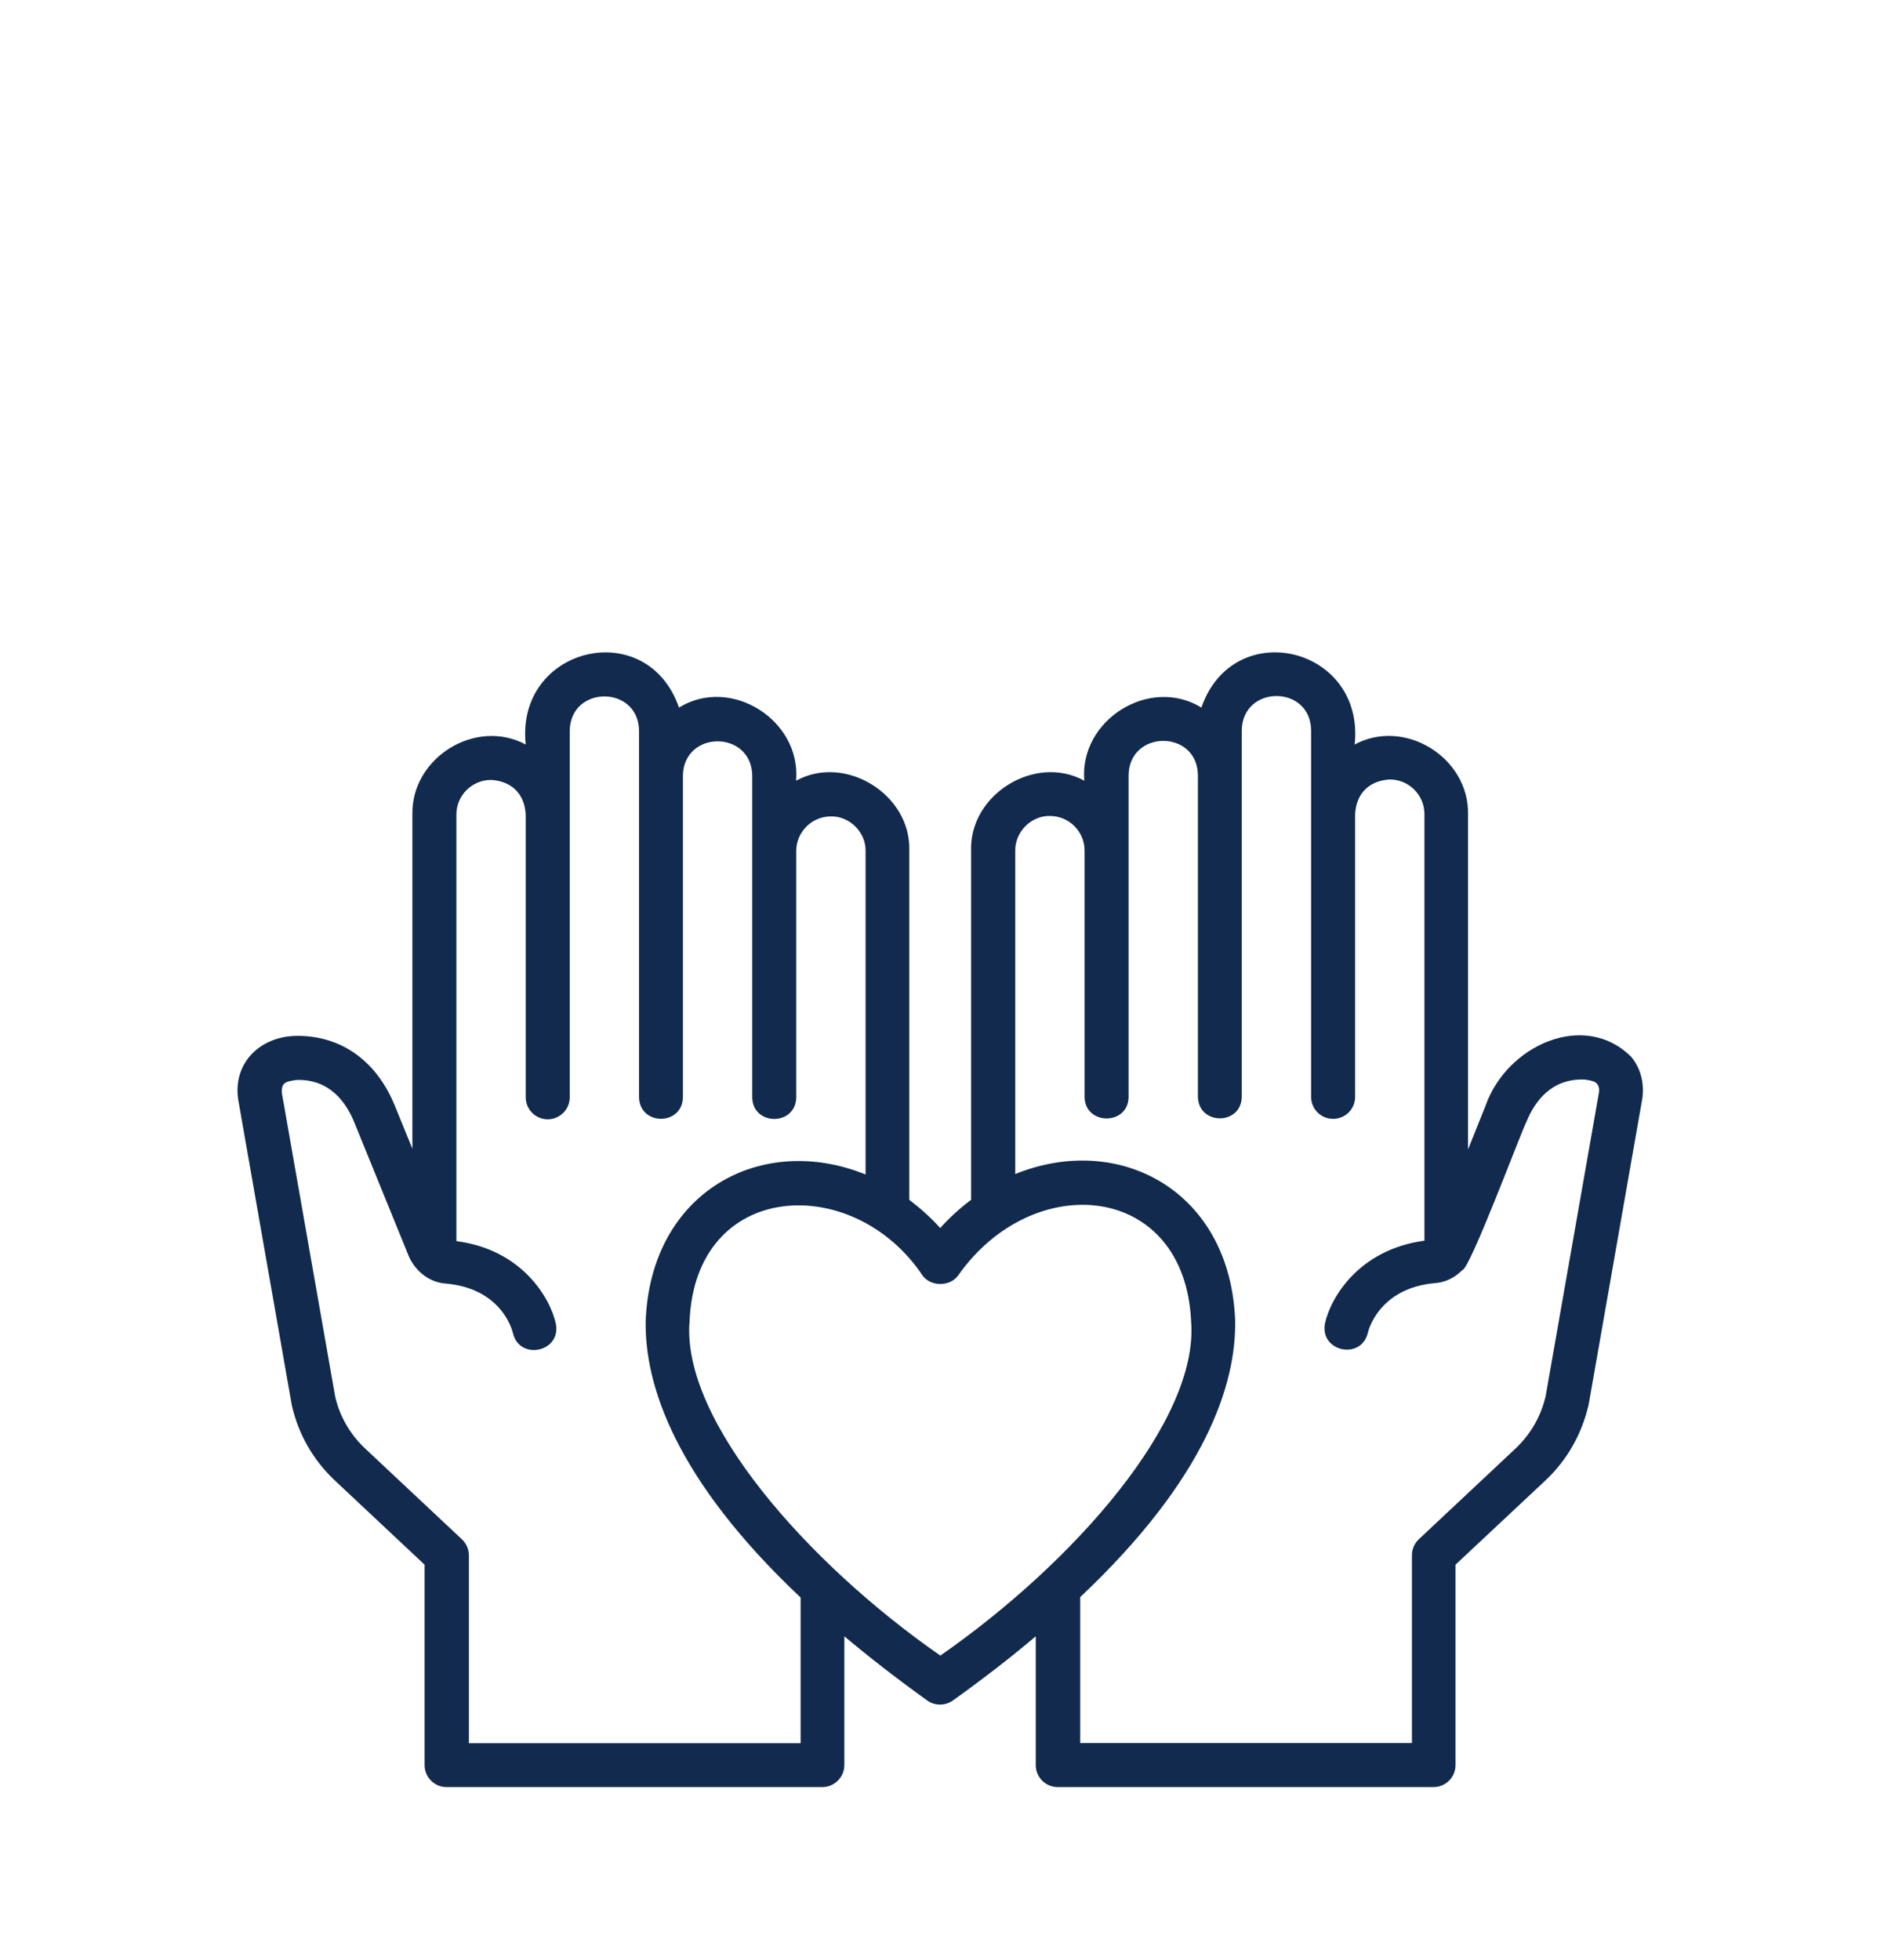
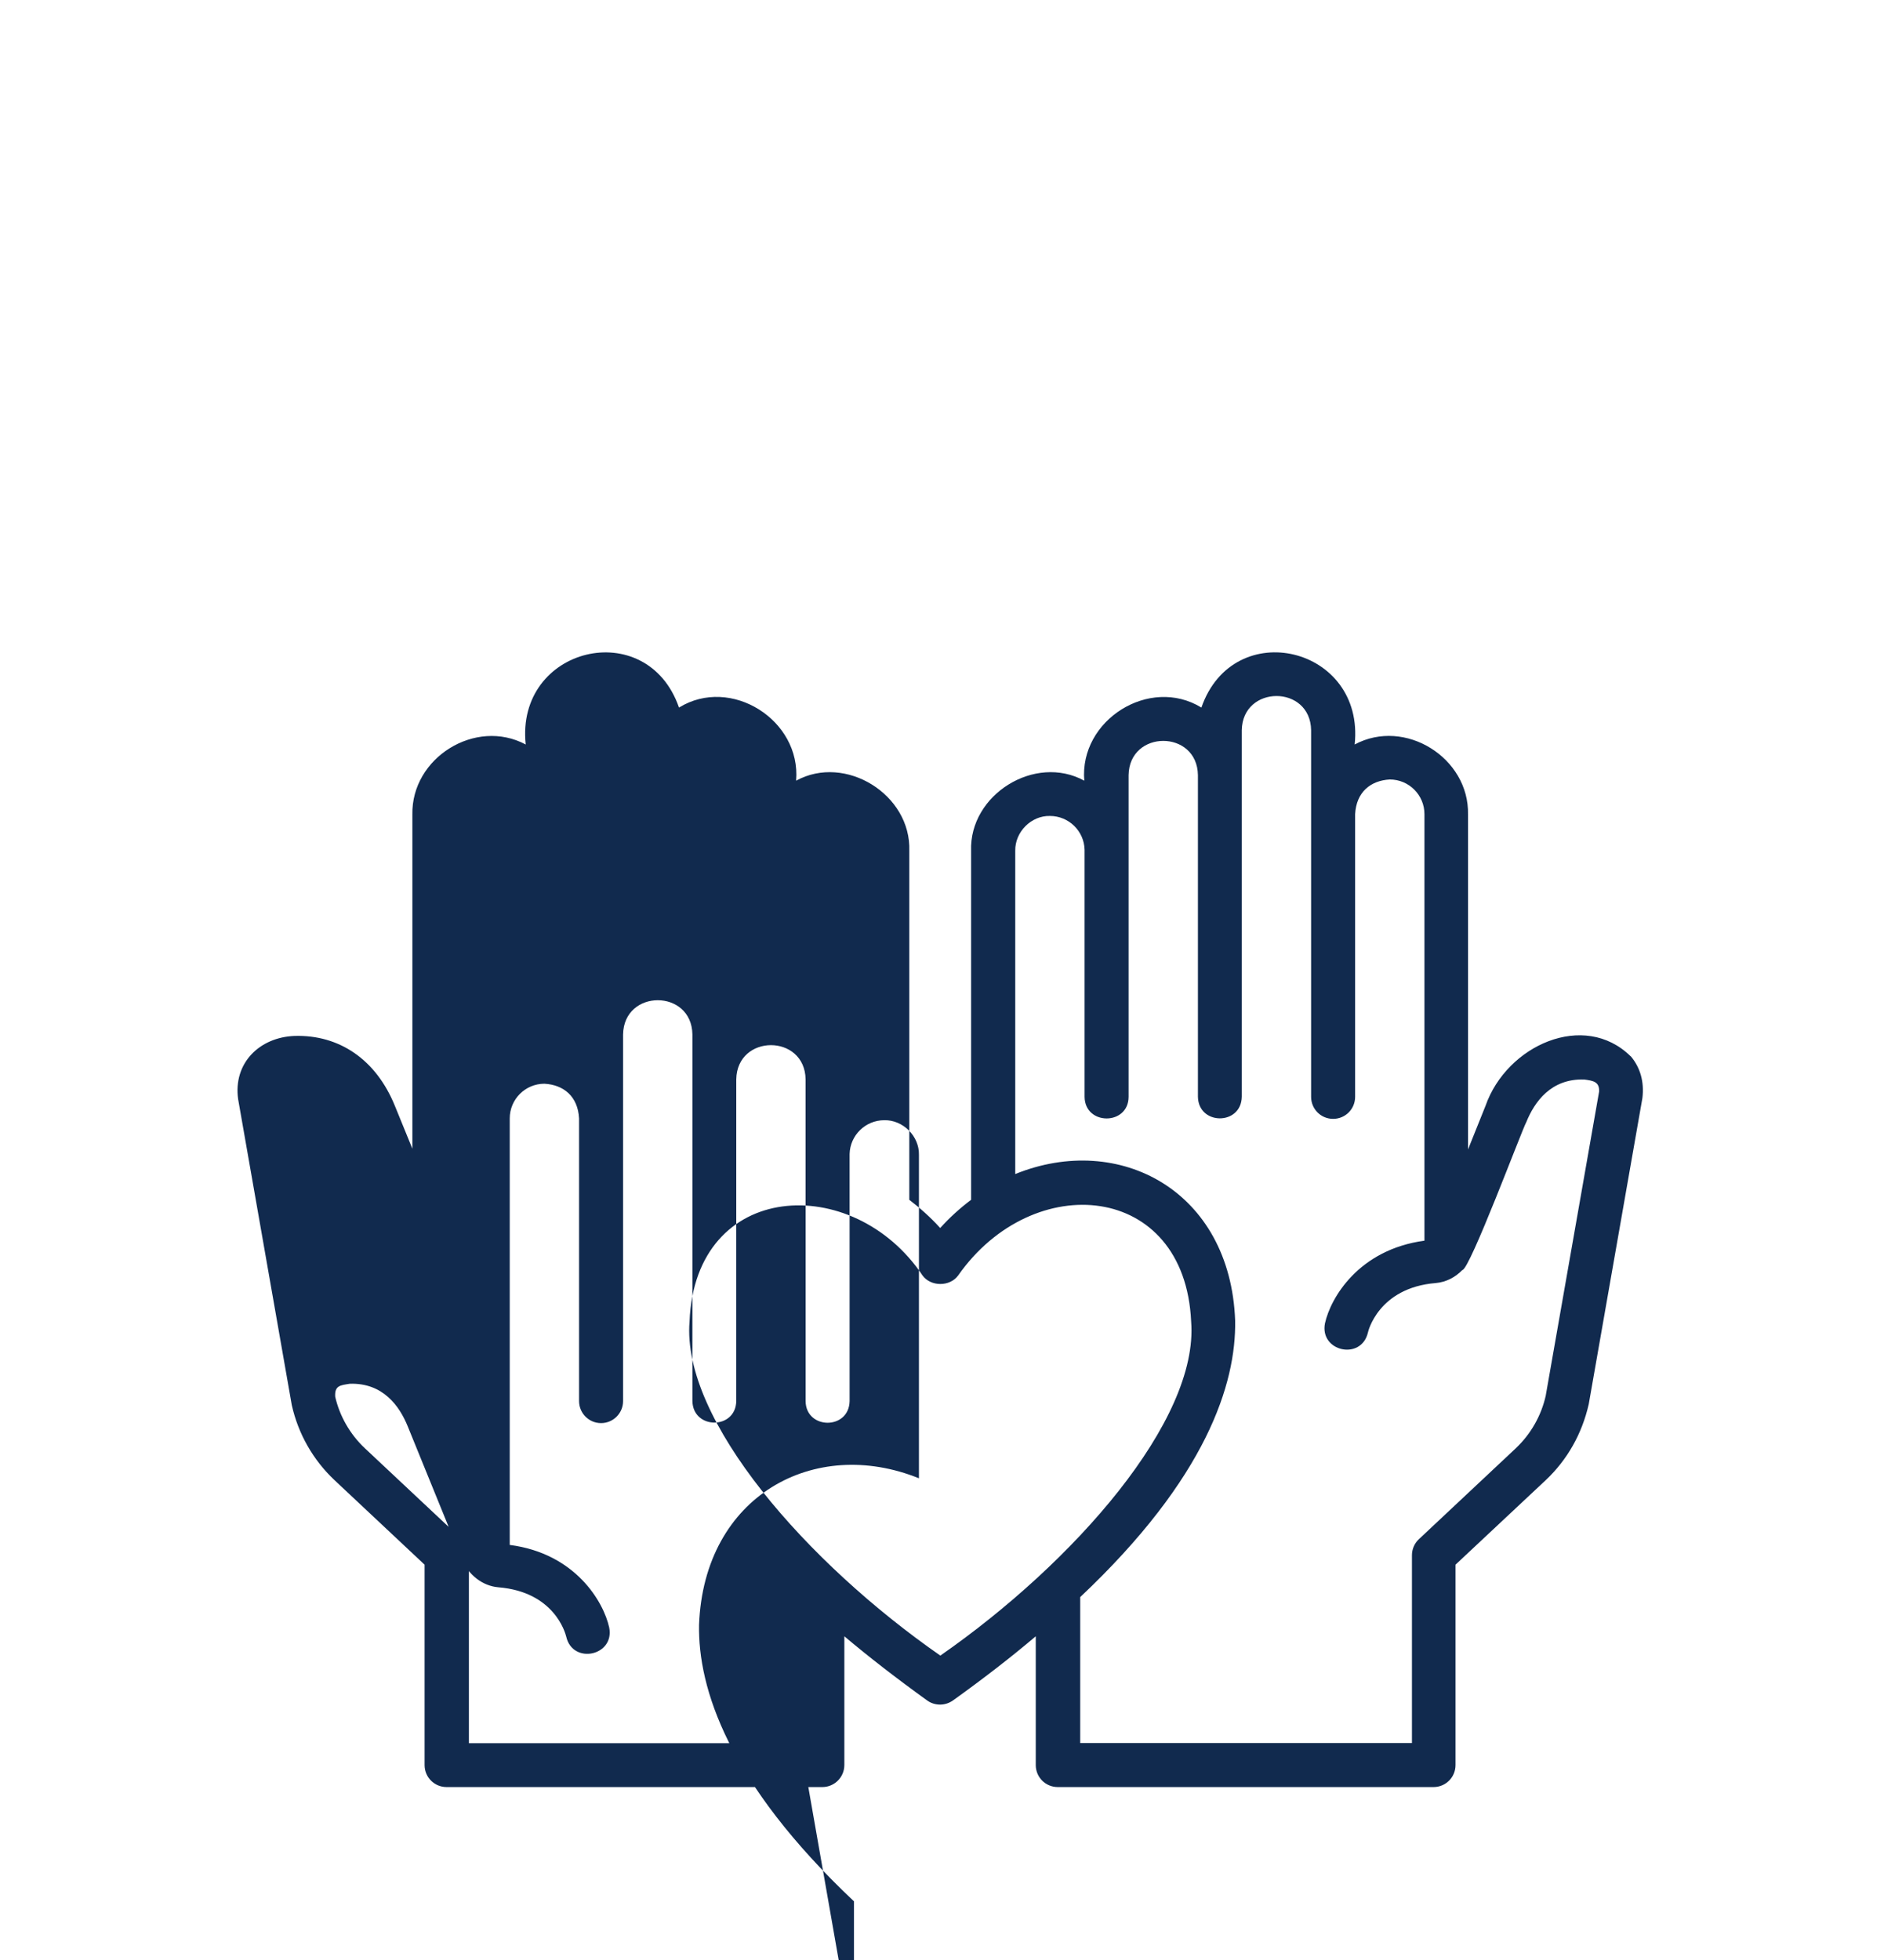
<svg xmlns="http://www.w3.org/2000/svg" id="icon" viewBox="0 0 125 130">
  <defs>
    <style>.cls-1{fill:#112a4e;stroke-width:0px;}</style>
  </defs>
-   <path class="cls-1" d="m108.19,70.06c-3.08-3.03-8.22-.74-9.63,3.29,0,0-1.16,2.89-1.16,2.89v-22.21c.09-3.77-4.19-6.44-7.52-4.65.69-6.49-8.04-8.59-10.17-2.45-3.44-2.11-8.11.83-7.77,4.85-3.27-1.79-7.64.92-7.51,4.66,0,0,0,23.14,0,23.14-.72.54-1.41,1.16-2.05,1.87-.64-.71-1.33-1.32-2.05-1.87v-23.14c.13-3.74-4.24-6.45-7.51-4.66.34-4.02-4.33-6.97-7.77-4.85-2.13-6.14-10.86-4.03-10.17,2.45-3.33-1.78-7.6.88-7.52,4.65,0,0,0,22.16,0,22.16l-1.16-2.84c-1.24-3.06-3.68-4.73-6.66-4.64-2.33.09-4.08,1.81-3.74,4.2,0,0,3.56,20.29,3.56,20.29.43,1.91,1.41,3.63,2.83,4.97l5.98,5.61v13.29c0,.81.65,1.46,1.46,1.46h24.93c.8,0,1.46-.65,1.46-1.46v-8.54c1.64,1.38,3.46,2.79,5.5,4.26.25.18.55.27.85.27s.59-.09.85-.27c2.04-1.46,3.87-2.88,5.5-4.26v8.54c0,.81.65,1.46,1.46,1.46h24.93c.81,0,1.46-.65,1.46-1.46v-13.29l5.99-5.61c1.42-1.34,2.4-3.06,2.85-5.04l3.56-20.3c.13-1.07-.14-2.03-.78-2.78Zm-55.07,45.56h-22.01v-12.46c0-.4-.17-.79-.46-1.06l-6.44-6.04c-1-.94-1.68-2.15-1.97-3.42l-3.54-20.15c-.05-.75.35-.76.97-.86,2.21-.07,3.3,1.49,3.84,2.82l3.62,8.89c.43.96,1.33,1.7,2.4,1.79,3.68.3,4.43,2.99,4.5,3.28.43,1.86,3.22,1.27,2.85-.61-.37-1.7-2.24-4.92-6.6-5.48v-28.29c0-1.27,1.03-2.3,2.3-2.3,1.27.07,2.22.83,2.3,2.3,0,0,0,18.75,0,18.75,0,.79.64,1.46,1.46,1.46.8,0,1.46-.65,1.46-1.46v-18.75s0-5.56,0-5.57c.05-3.02,4.55-3.03,4.6,0,0,.9,0,22.62,0,24.31.03,1.91,2.88,1.92,2.91,0,0,0,0-21.33,0-21.33.05-3.02,4.55-3.03,4.6,0,0,3.3,0,17.75,0,21.34.02,1.9,2.88,1.93,2.92,0,0,0,0-16.39,0-16.39.03-1.24,1.05-2.24,2.3-2.24,1.24-.03,2.33,1.06,2.3,2.3,0,0,0,21.45,0,21.45-6.91-2.8-14.26,1.13-14.59,9.72-.07,4.18,1.9,10.44,10.28,18.34v9.68Zm9.27-5.81c-8.86-6.16-17.17-15.62-16.64-22.16.38-9.42,10.88-9.91,15.46-3.05.55.75,1.81.75,2.36,0,4.97-7.09,15.04-6.19,15.46,3.05.52,6.56-7.77,15.99-16.64,22.16Zm40.17-17.25c-.3,1.34-.99,2.55-1.98,3.49l-6.44,6.04c-.29.27-.46.66-.46,1.06v12.46h-22.01v-9.68c8.38-7.9,10.35-14.16,10.28-18.34-.32-8.6-7.68-12.52-14.59-9.72v-21.45c-.02-1.24,1.06-2.33,2.3-2.3,1.25,0,2.27,1,2.3,2.24v16.39c.02,1.91,2.91,1.91,2.92,0,0-3.67,0-17.95,0-21.34.05-3.02,4.55-3.03,4.6,0,0,0,0,21.33,0,21.33.03,1.91,2.88,1.92,2.91,0,0-1.77,0-23.34,0-24.31.05-3.01,4.55-3.03,4.6,0,0,0,0,5.57,0,5.57v18.75c0,.81.65,1.46,1.46,1.46.81,0,1.46-.65,1.46-1.46v-18.75c.08-1.47,1.03-2.23,2.3-2.3,1.27,0,2.3,1.03,2.3,2.3v28.29c-4.37.59-6.23,3.8-6.6,5.48-.37,1.87,2.41,2.49,2.85.61,0-.03.68-2.97,4.5-3.28.69-.06,1.29-.38,1.76-.86.49,0,3.96-9.31,4.25-9.82.54-1.33,1.63-2.89,3.84-2.82.59.08,1.01.14.99.79,0,0-3.54,20.16-3.54,20.16Z" />
+   <path class="cls-1" d="m108.19,70.06c-3.08-3.03-8.22-.74-9.63,3.29,0,0-1.16,2.89-1.16,2.89v-22.21c.09-3.77-4.19-6.44-7.52-4.65.69-6.49-8.04-8.59-10.17-2.45-3.44-2.11-8.11.83-7.77,4.85-3.27-1.79-7.64.92-7.51,4.66,0,0,0,23.14,0,23.14-.72.54-1.41,1.16-2.05,1.87-.64-.71-1.33-1.32-2.05-1.87v-23.14c.13-3.74-4.24-6.45-7.51-4.66.34-4.02-4.33-6.97-7.77-4.85-2.13-6.14-10.86-4.03-10.17,2.45-3.33-1.78-7.6.88-7.52,4.65,0,0,0,22.16,0,22.16l-1.16-2.84c-1.24-3.06-3.68-4.73-6.66-4.64-2.33.09-4.08,1.81-3.74,4.2,0,0,3.56,20.29,3.56,20.29.43,1.91,1.41,3.63,2.83,4.97l5.98,5.61v13.29c0,.81.65,1.46,1.46,1.46h24.93c.8,0,1.46-.65,1.46-1.46v-8.54c1.64,1.38,3.46,2.79,5.5,4.26.25.18.55.27.85.27s.59-.09.85-.27c2.04-1.46,3.87-2.88,5.5-4.26v8.54c0,.81.65,1.46,1.46,1.46h24.93c.81,0,1.46-.65,1.46-1.46v-13.29l5.99-5.61c1.42-1.34,2.4-3.06,2.85-5.04l3.56-20.3c.13-1.07-.14-2.03-.78-2.78Zm-55.07,45.56h-22.01v-12.46c0-.4-.17-.79-.46-1.06l-6.44-6.04c-1-.94-1.68-2.15-1.97-3.42c-.05-.75.35-.76.97-.86,2.21-.07,3.3,1.49,3.84,2.82l3.62,8.89c.43.96,1.33,1.7,2.4,1.79,3.68.3,4.43,2.99,4.5,3.28.43,1.86,3.22,1.27,2.85-.61-.37-1.7-2.24-4.92-6.6-5.48v-28.29c0-1.27,1.03-2.3,2.3-2.3,1.27.07,2.22.83,2.3,2.3,0,0,0,18.75,0,18.75,0,.79.64,1.46,1.46,1.46.8,0,1.46-.65,1.46-1.46v-18.75s0-5.56,0-5.57c.05-3.02,4.55-3.03,4.6,0,0,.9,0,22.62,0,24.31.03,1.91,2.88,1.92,2.91,0,0,0,0-21.33,0-21.33.05-3.02,4.55-3.03,4.6,0,0,3.3,0,17.75,0,21.34.02,1.9,2.88,1.93,2.92,0,0,0,0-16.39,0-16.39.03-1.24,1.05-2.24,2.3-2.24,1.24-.03,2.33,1.06,2.3,2.3,0,0,0,21.45,0,21.45-6.91-2.8-14.26,1.13-14.59,9.72-.07,4.18,1.9,10.44,10.28,18.34v9.68Zm9.27-5.81c-8.86-6.16-17.17-15.62-16.64-22.16.38-9.42,10.88-9.91,15.46-3.05.55.75,1.81.75,2.36,0,4.97-7.09,15.04-6.19,15.46,3.05.52,6.56-7.77,15.99-16.64,22.16Zm40.17-17.25c-.3,1.34-.99,2.55-1.98,3.49l-6.44,6.04c-.29.27-.46.66-.46,1.06v12.46h-22.01v-9.68c8.38-7.9,10.35-14.16,10.28-18.34-.32-8.6-7.68-12.52-14.59-9.72v-21.45c-.02-1.24,1.06-2.33,2.3-2.3,1.25,0,2.27,1,2.3,2.24v16.39c.02,1.91,2.91,1.91,2.92,0,0-3.67,0-17.95,0-21.34.05-3.02,4.55-3.03,4.6,0,0,0,0,21.33,0,21.33.03,1.91,2.88,1.92,2.91,0,0-1.77,0-23.34,0-24.31.05-3.01,4.55-3.03,4.6,0,0,0,0,5.57,0,5.57v18.75c0,.81.65,1.46,1.46,1.46.81,0,1.46-.65,1.46-1.46v-18.75c.08-1.47,1.03-2.23,2.3-2.3,1.27,0,2.3,1.03,2.3,2.3v28.29c-4.37.59-6.23,3.8-6.6,5.48-.37,1.87,2.41,2.49,2.85.61,0-.03.68-2.97,4.5-3.28.69-.06,1.29-.38,1.76-.86.49,0,3.96-9.31,4.25-9.82.54-1.33,1.63-2.89,3.84-2.82.59.08,1.01.14.99.79,0,0-3.54,20.16-3.54,20.16Z" />
</svg>